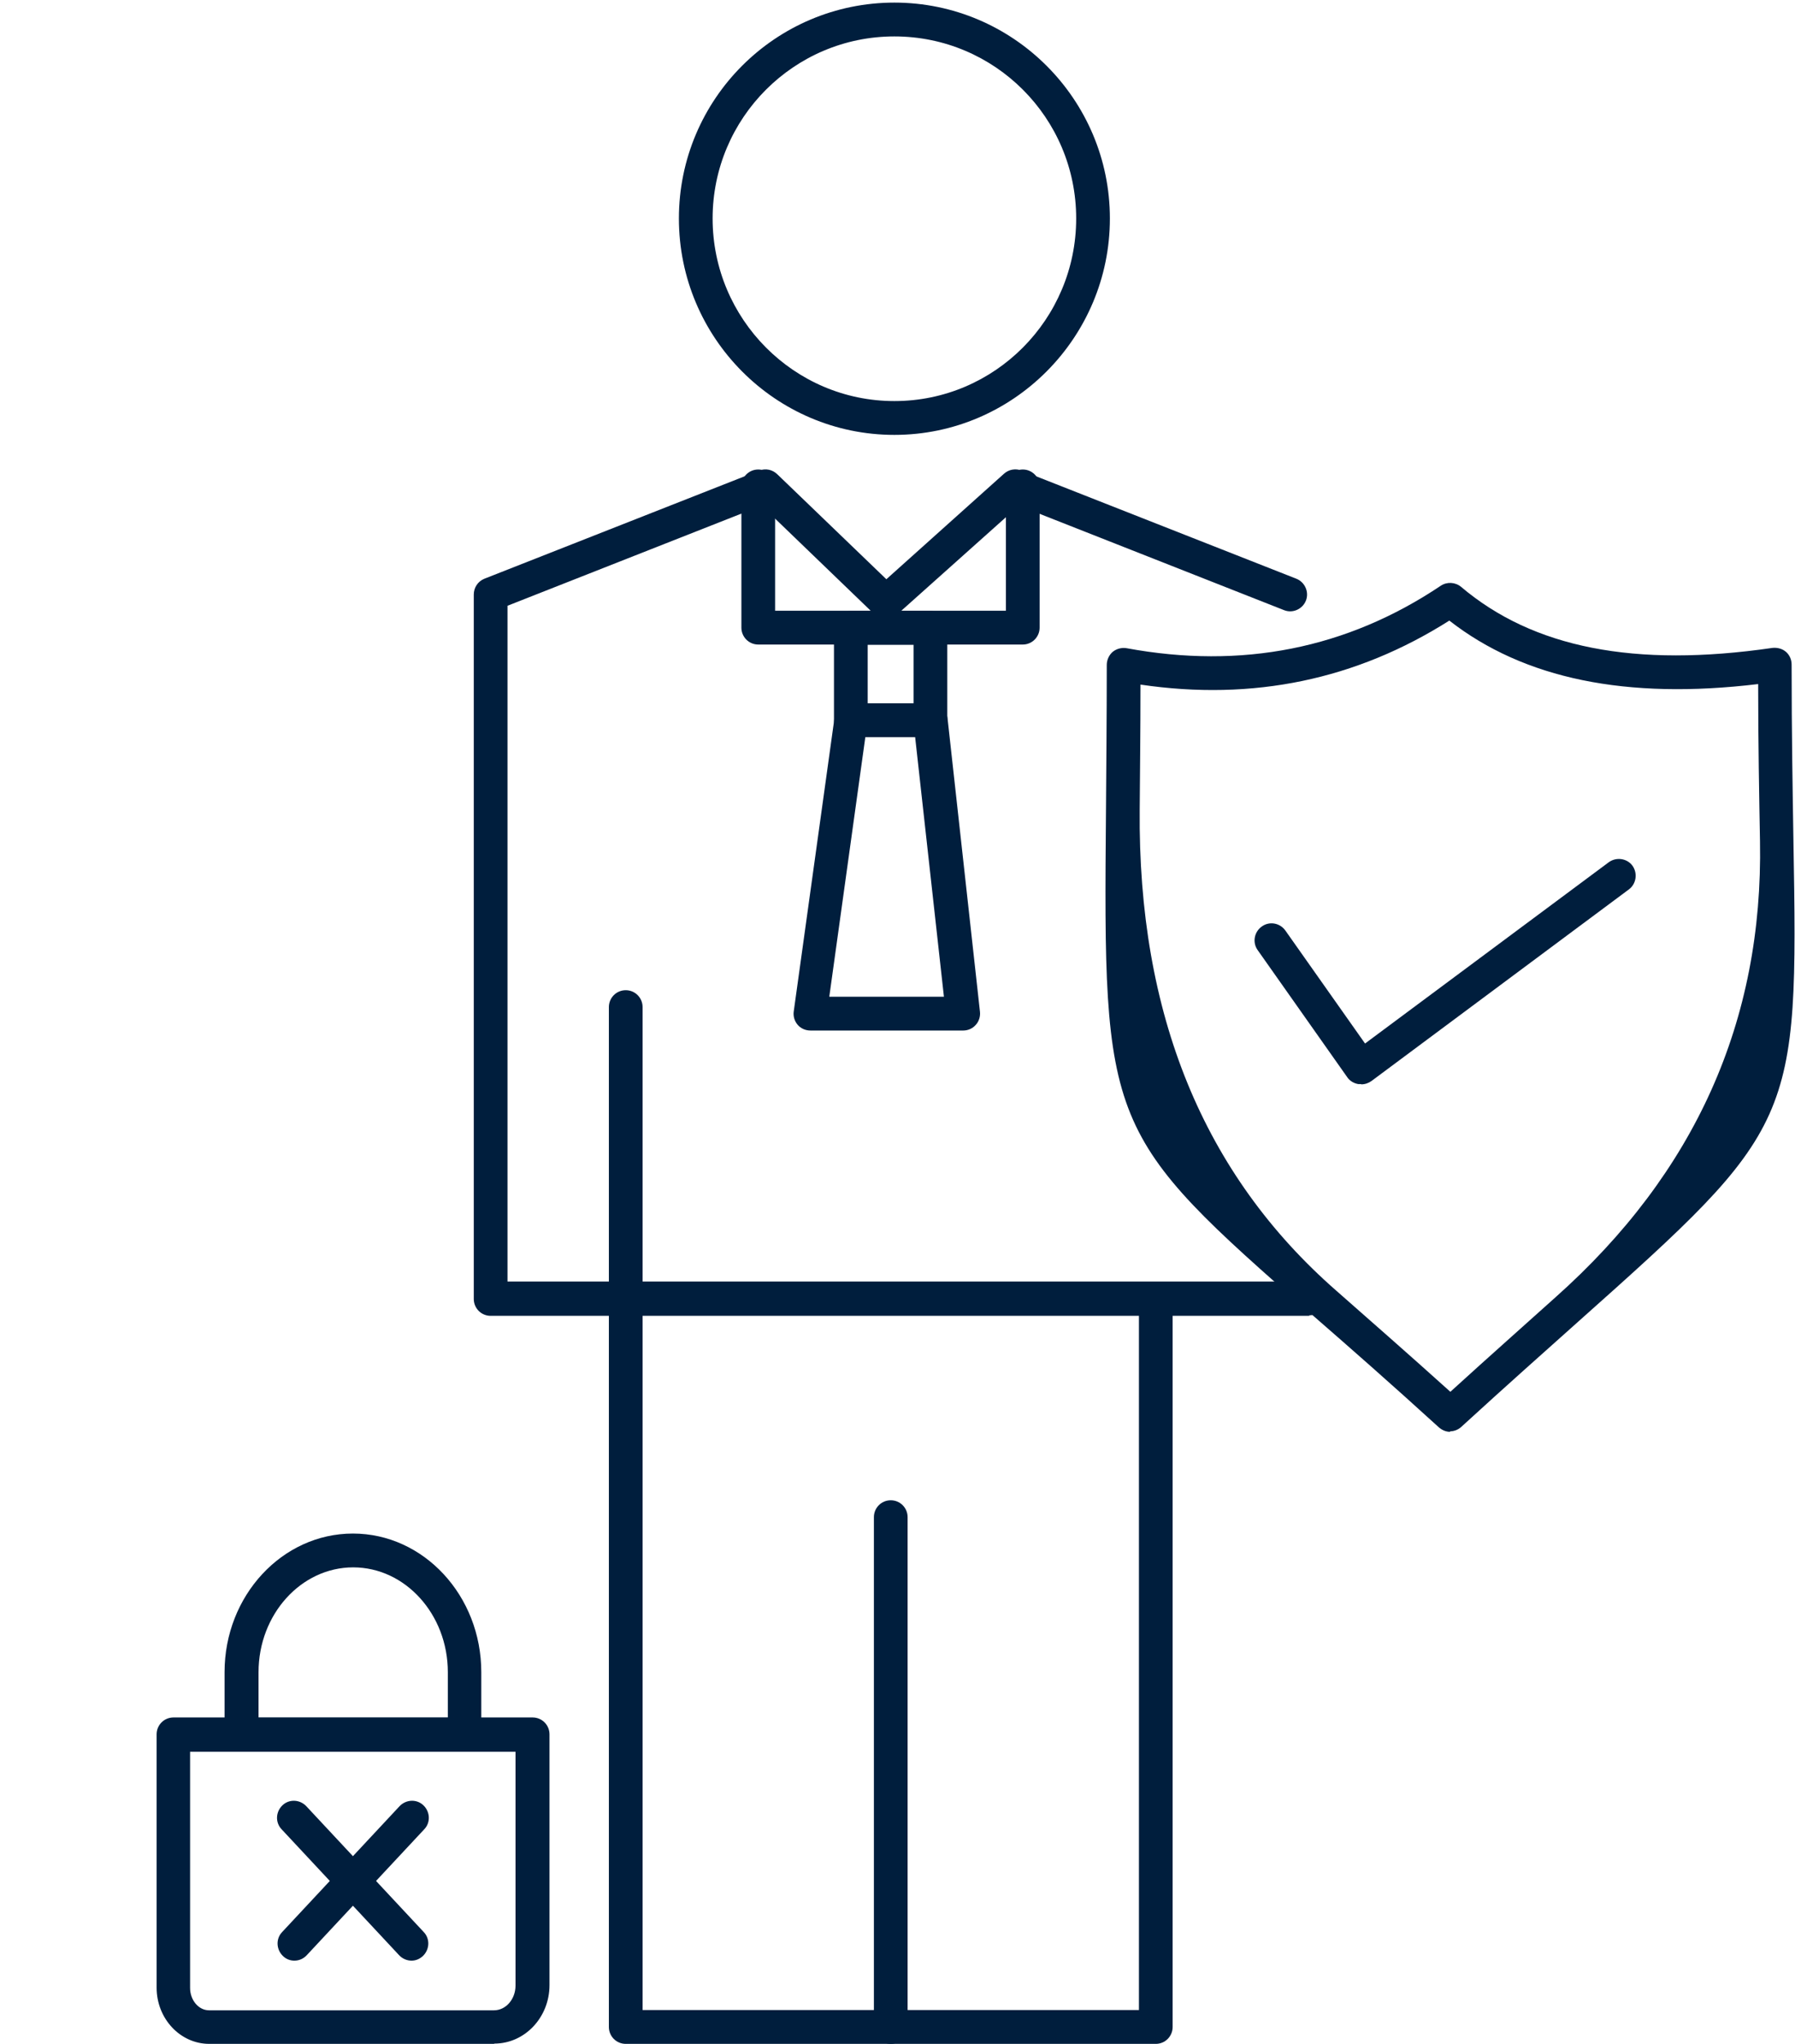
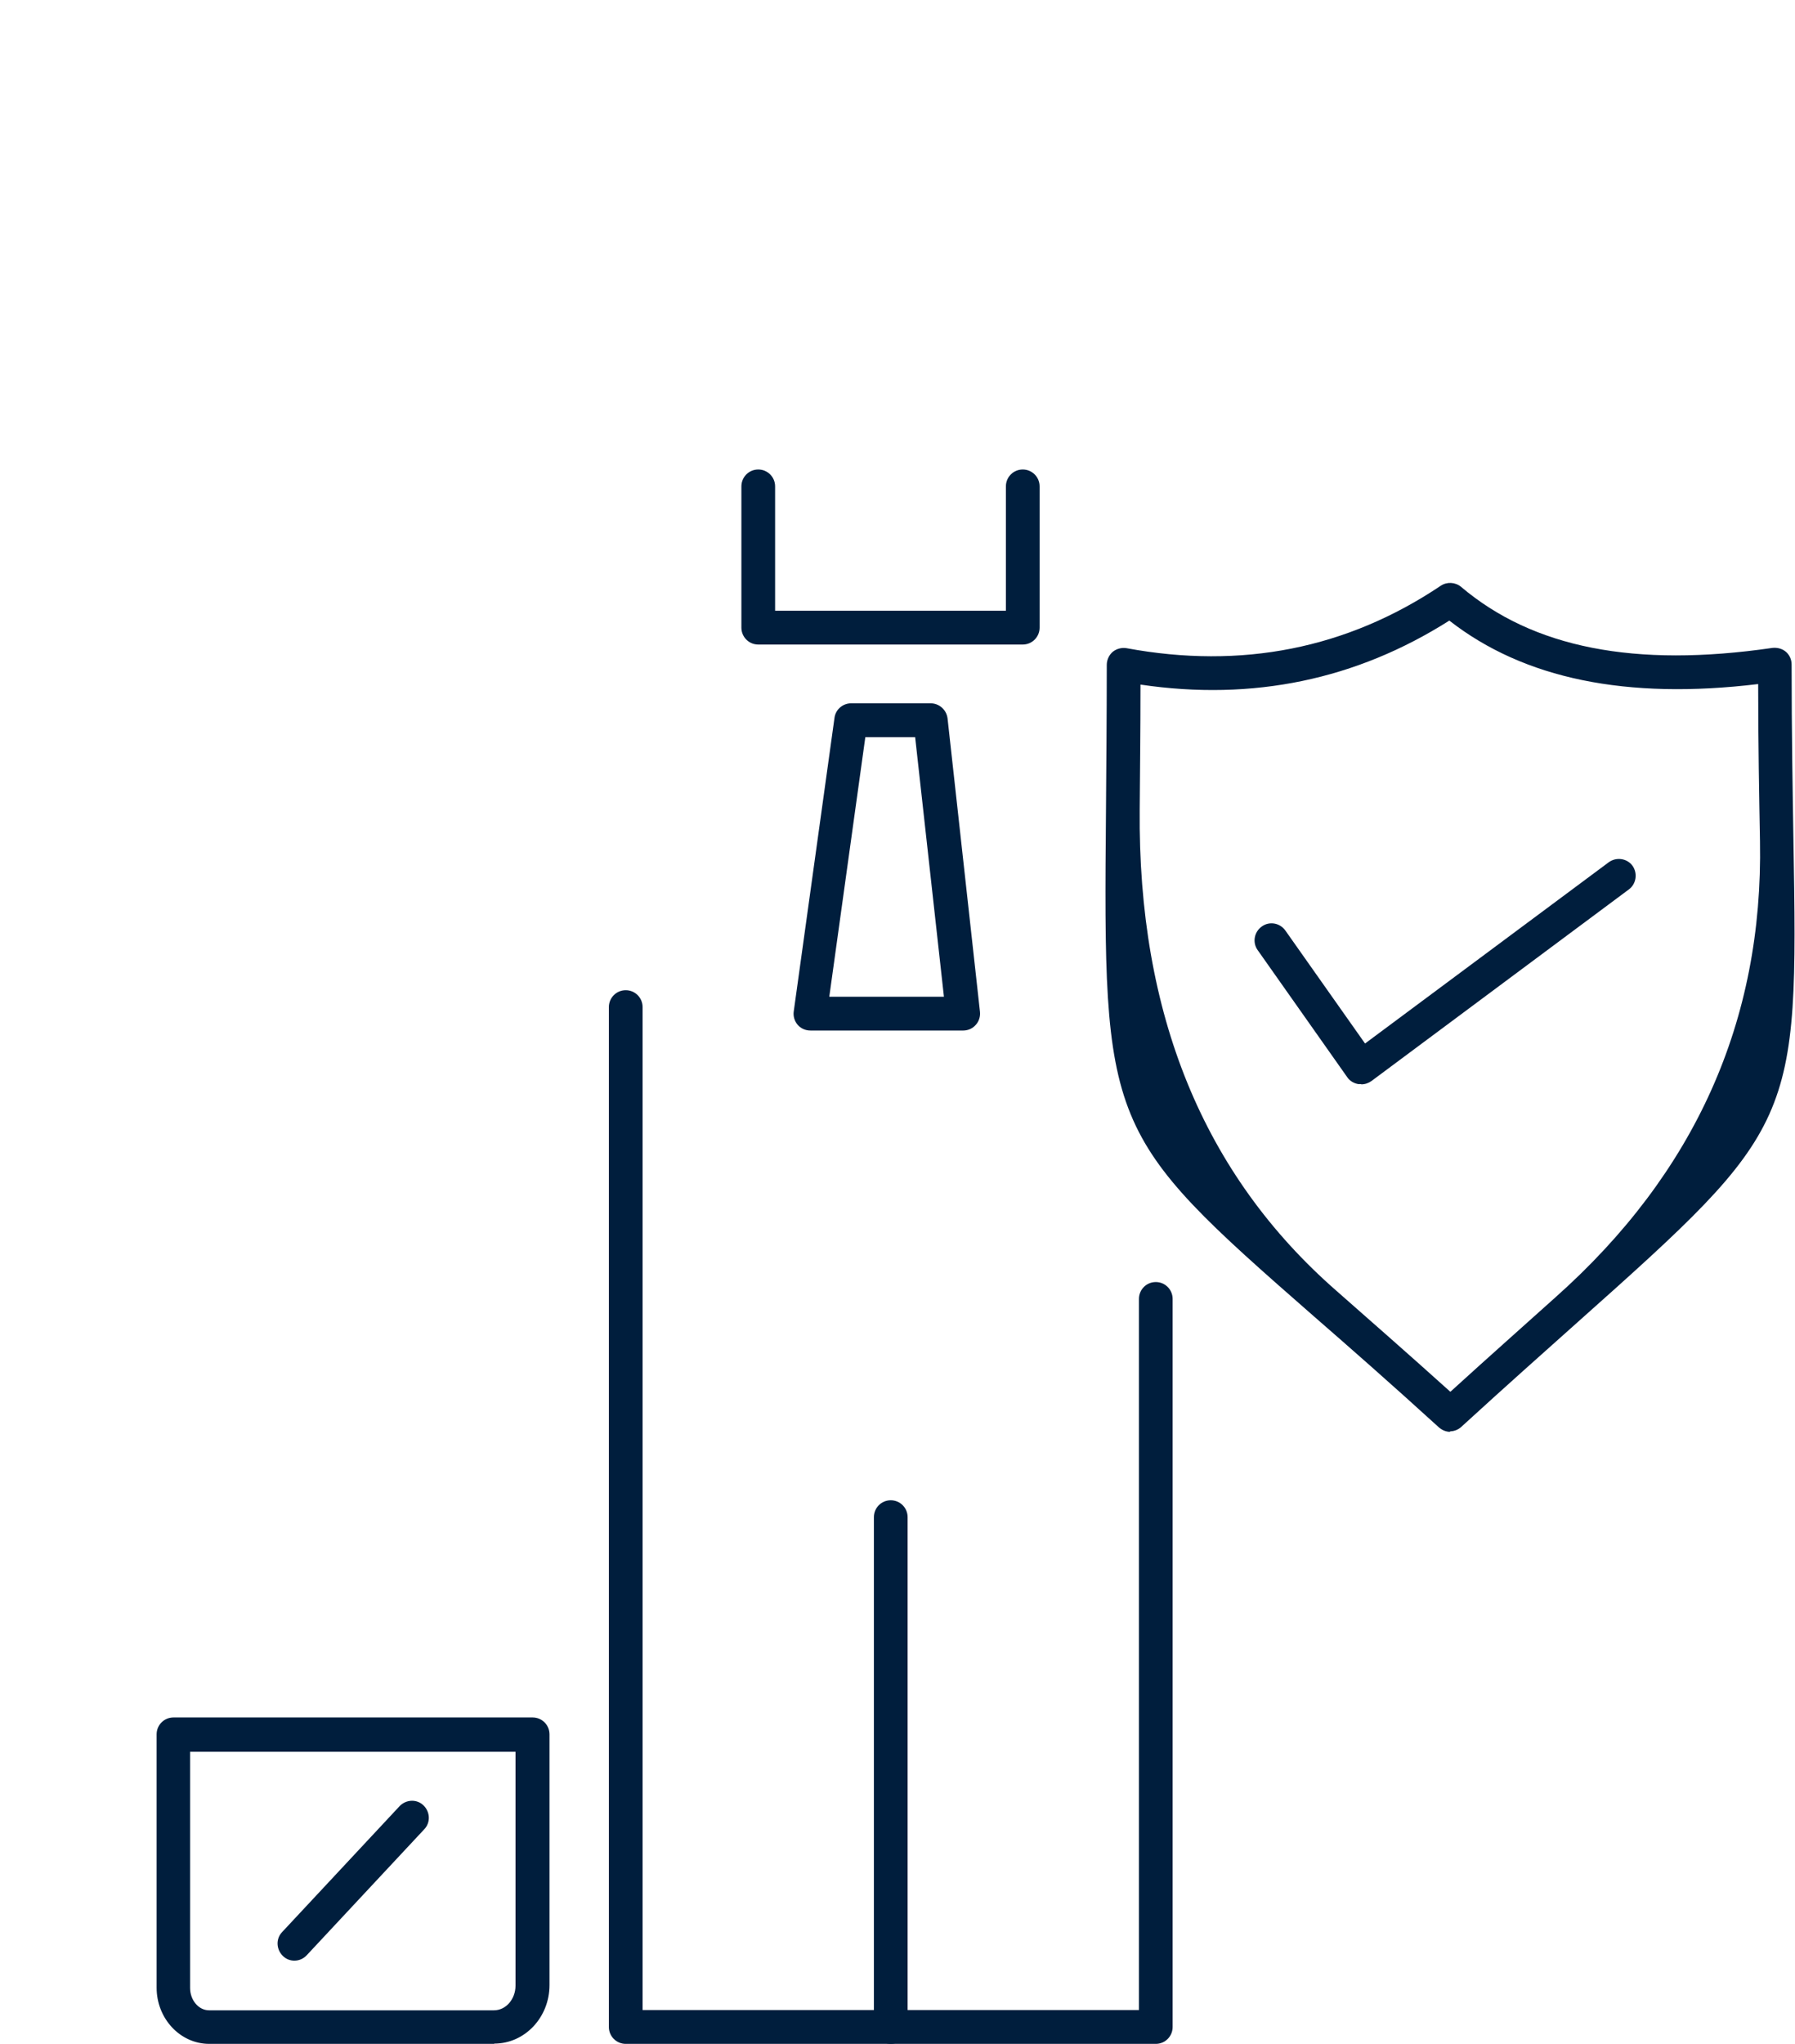
<svg xmlns="http://www.w3.org/2000/svg" width="87" height="99" viewBox="0 0 87 99" fill="none">
  <g clip-path="url(#clip0_840_32825)">
    <path d="M56.019 99H30.328C29.876 99 29.511 98.635 29.511 98.181V48.782C29.511 48.328 29.876 47.963 30.328 47.963C30.781 47.963 31.145 48.328 31.145 48.782V97.362H55.202V62.917C55.202 62.464 55.566 62.099 56.019 62.099C56.471 62.099 56.835 62.464 56.835 62.917V98.181C56.835 98.635 56.471 99 56.019 99Z" fill="#001E3D" />
    <path d="M43.173 99C42.721 99 42.356 98.635 42.356 98.181V73.488C42.356 73.034 42.721 72.669 43.173 72.669C43.626 72.669 43.99 73.034 43.99 73.488V98.181C43.99 98.635 43.626 99 43.173 99Z" fill="#001E3D" />
-     <path d="M43.349 21.065C37.593 21.065 32.905 16.366 32.905 10.583C32.905 4.8 37.593 0.126 43.349 0.126C49.106 0.126 53.794 4.813 53.794 10.583C53.794 16.353 49.106 21.065 43.349 21.065ZM43.349 1.764C38.485 1.764 34.539 5.72 34.539 10.583C34.539 15.446 38.485 19.427 43.349 19.427C48.213 19.427 52.16 15.459 52.16 10.583C52.16 5.707 48.213 1.764 43.349 1.764Z" fill="#001E3D" />
-     <path d="M63.459 63.736H23.78C23.327 63.736 22.963 63.371 22.963 62.917V28.8C22.963 28.46 23.164 28.158 23.478 28.032L36.801 22.791C37.103 22.677 37.429 22.741 37.668 22.967L42.96 28.057L48.666 22.942C48.892 22.741 49.219 22.677 49.508 22.791L62.831 28.032C63.245 28.196 63.459 28.674 63.296 29.09C63.132 29.506 62.655 29.72 62.24 29.556L49.382 24.492L43.475 29.77C43.161 30.06 42.67 30.048 42.369 29.745L36.914 24.492L24.597 29.342V62.073H63.459C63.911 62.073 64.276 62.439 64.276 62.892C64.276 63.346 63.911 63.711 63.459 63.711V63.736Z" fill="#001E3D" />
    <path d="M49.571 31.22H36.751C36.298 31.22 35.934 30.854 35.934 30.401V23.56C35.934 23.106 36.298 22.741 36.751 22.741C37.203 22.741 37.568 23.106 37.568 23.56V29.582H48.754V23.56C48.754 23.106 49.118 22.741 49.571 22.741C50.023 22.741 50.388 23.106 50.388 23.56V30.401C50.388 30.854 50.023 31.22 49.571 31.22Z" fill="#001E3D" />
-     <path d="M45.096 35.705H41.238C40.785 35.705 40.421 35.339 40.421 34.886V30.413C40.421 29.96 40.785 29.594 41.238 29.594H45.096C45.549 29.594 45.913 29.96 45.913 30.413V34.886C45.913 35.339 45.549 35.705 45.096 35.705ZM42.055 34.067H44.279V31.232H42.055V34.067Z" fill="#001E3D" />
    <path d="M46.667 49.916H39.277C39.038 49.916 38.812 49.815 38.661 49.639C38.51 49.462 38.435 49.223 38.472 48.984L40.446 34.772C40.496 34.369 40.848 34.067 41.25 34.067H45.109C45.523 34.067 45.875 34.382 45.926 34.798L47.497 49.009C47.522 49.236 47.447 49.475 47.296 49.639C47.145 49.815 46.919 49.916 46.692 49.916H46.667ZM40.207 48.278H45.75L44.355 35.705H41.941L40.194 48.278H40.207Z" fill="#001E3D" />
    <path d="M70.296 69.355C70.095 69.355 69.906 69.28 69.743 69.141C67.405 67.012 65.407 65.261 63.698 63.774C53.555 54.905 53.467 54.665 53.605 39.194C53.617 37.153 53.643 34.848 53.643 32.202C53.643 31.963 53.756 31.723 53.932 31.572C54.12 31.421 54.372 31.358 54.598 31.396C60.178 32.429 65.281 31.421 69.831 28.372C70.133 28.171 70.535 28.196 70.811 28.422C74.305 31.383 79.232 32.353 85.906 31.383C86.145 31.358 86.384 31.421 86.56 31.572C86.736 31.723 86.836 31.95 86.836 32.189C86.836 35.541 86.887 38.337 86.924 40.706C87.163 54.388 87.063 54.602 76.455 64.051C74.846 65.488 72.973 67.151 70.824 69.116C70.673 69.255 70.472 69.33 70.271 69.33L70.296 69.355ZM55.277 33.172C55.277 35.415 55.251 37.418 55.239 39.207C55.147 49.118 58.327 56.891 64.778 62.527C66.35 63.913 68.185 65.513 70.296 67.415C72.219 65.664 73.916 64.165 75.386 62.842C82.157 56.82 85.462 49.454 85.303 40.744C85.265 38.59 85.215 36.07 85.215 33.134C78.83 33.903 73.866 32.882 70.246 30.06C65.734 32.92 60.731 33.966 55.277 33.16V33.172Z" fill="#001E3D" />
-     <path d="M65.96 52.511C65.96 52.511 65.872 52.511 65.834 52.511C65.621 52.473 65.419 52.36 65.294 52.171L60.958 46.023C60.694 45.657 60.782 45.141 61.159 44.876C61.523 44.611 62.038 44.7 62.303 45.078L66.161 50.545L77.975 41.764C78.34 41.5 78.855 41.575 79.119 41.928C79.383 42.293 79.308 42.81 78.956 43.075L66.475 52.36C66.337 52.46 66.161 52.523 65.985 52.523L65.96 52.511Z" fill="#001E3D" />
+     <path d="M65.96 52.511C65.96 52.511 65.872 52.511 65.834 52.511C65.621 52.473 65.419 52.36 65.294 52.171L60.958 46.023C60.694 45.657 60.782 45.141 61.159 44.876C61.523 44.611 62.038 44.7 62.303 45.078L66.161 50.545L77.975 41.764C78.34 41.5 78.855 41.575 79.119 41.928C79.383 42.293 79.308 42.81 78.956 43.075L66.475 52.36C66.337 52.46 66.161 52.523 65.985 52.523L65.96 52.511" fill="#001E3D" />
    <path d="M23.956 99H10.143C8.735 99 7.591 97.778 7.591 96.278V84.007C7.591 83.554 7.956 83.189 8.408 83.189H25.816C26.268 83.189 26.633 83.554 26.633 84.007V96.153C26.633 97.715 25.439 98.987 23.956 98.987V99ZM9.213 84.839V96.291C9.213 96.883 9.627 97.374 10.13 97.374H23.943C24.521 97.374 24.986 96.833 24.986 96.178V84.852H9.213V84.839Z" fill="#001E3D" />
-     <path d="M22.51 84.839H11.701C11.249 84.839 10.884 84.474 10.884 84.02V80.996C10.884 77.292 13.675 74.281 17.106 74.281C20.537 74.281 23.327 77.292 23.327 80.996V84.02C23.327 84.474 22.963 84.839 22.51 84.839ZM12.518 83.201H21.706V80.996C21.706 78.199 19.645 75.919 17.118 75.919C14.592 75.919 12.531 78.199 12.531 80.996V83.201H12.518Z" fill="#001E3D" />
    <path d="M14.265 94.969C14.064 94.969 13.863 94.893 13.712 94.742C13.386 94.427 13.361 93.91 13.675 93.583L19.368 87.485C19.683 87.157 20.198 87.132 20.525 87.447C20.851 87.762 20.877 88.279 20.562 88.606L14.869 94.704C14.705 94.88 14.492 94.969 14.265 94.969Z" fill="#001E3D" />
-     <path d="M19.946 94.969C19.733 94.969 19.506 94.88 19.343 94.704L13.649 88.606C13.335 88.279 13.36 87.762 13.687 87.447C14.014 87.132 14.529 87.157 14.843 87.485L20.537 93.583C20.851 93.91 20.826 94.427 20.499 94.742C20.336 94.893 20.147 94.969 19.946 94.969Z" fill="#001E3D" />
  </g>
  <defs>
    <clipPath id="clip0_840_32825">
      <rect width="87" height="99" fill="white" />
    </clipPath>
  </defs>
</svg>